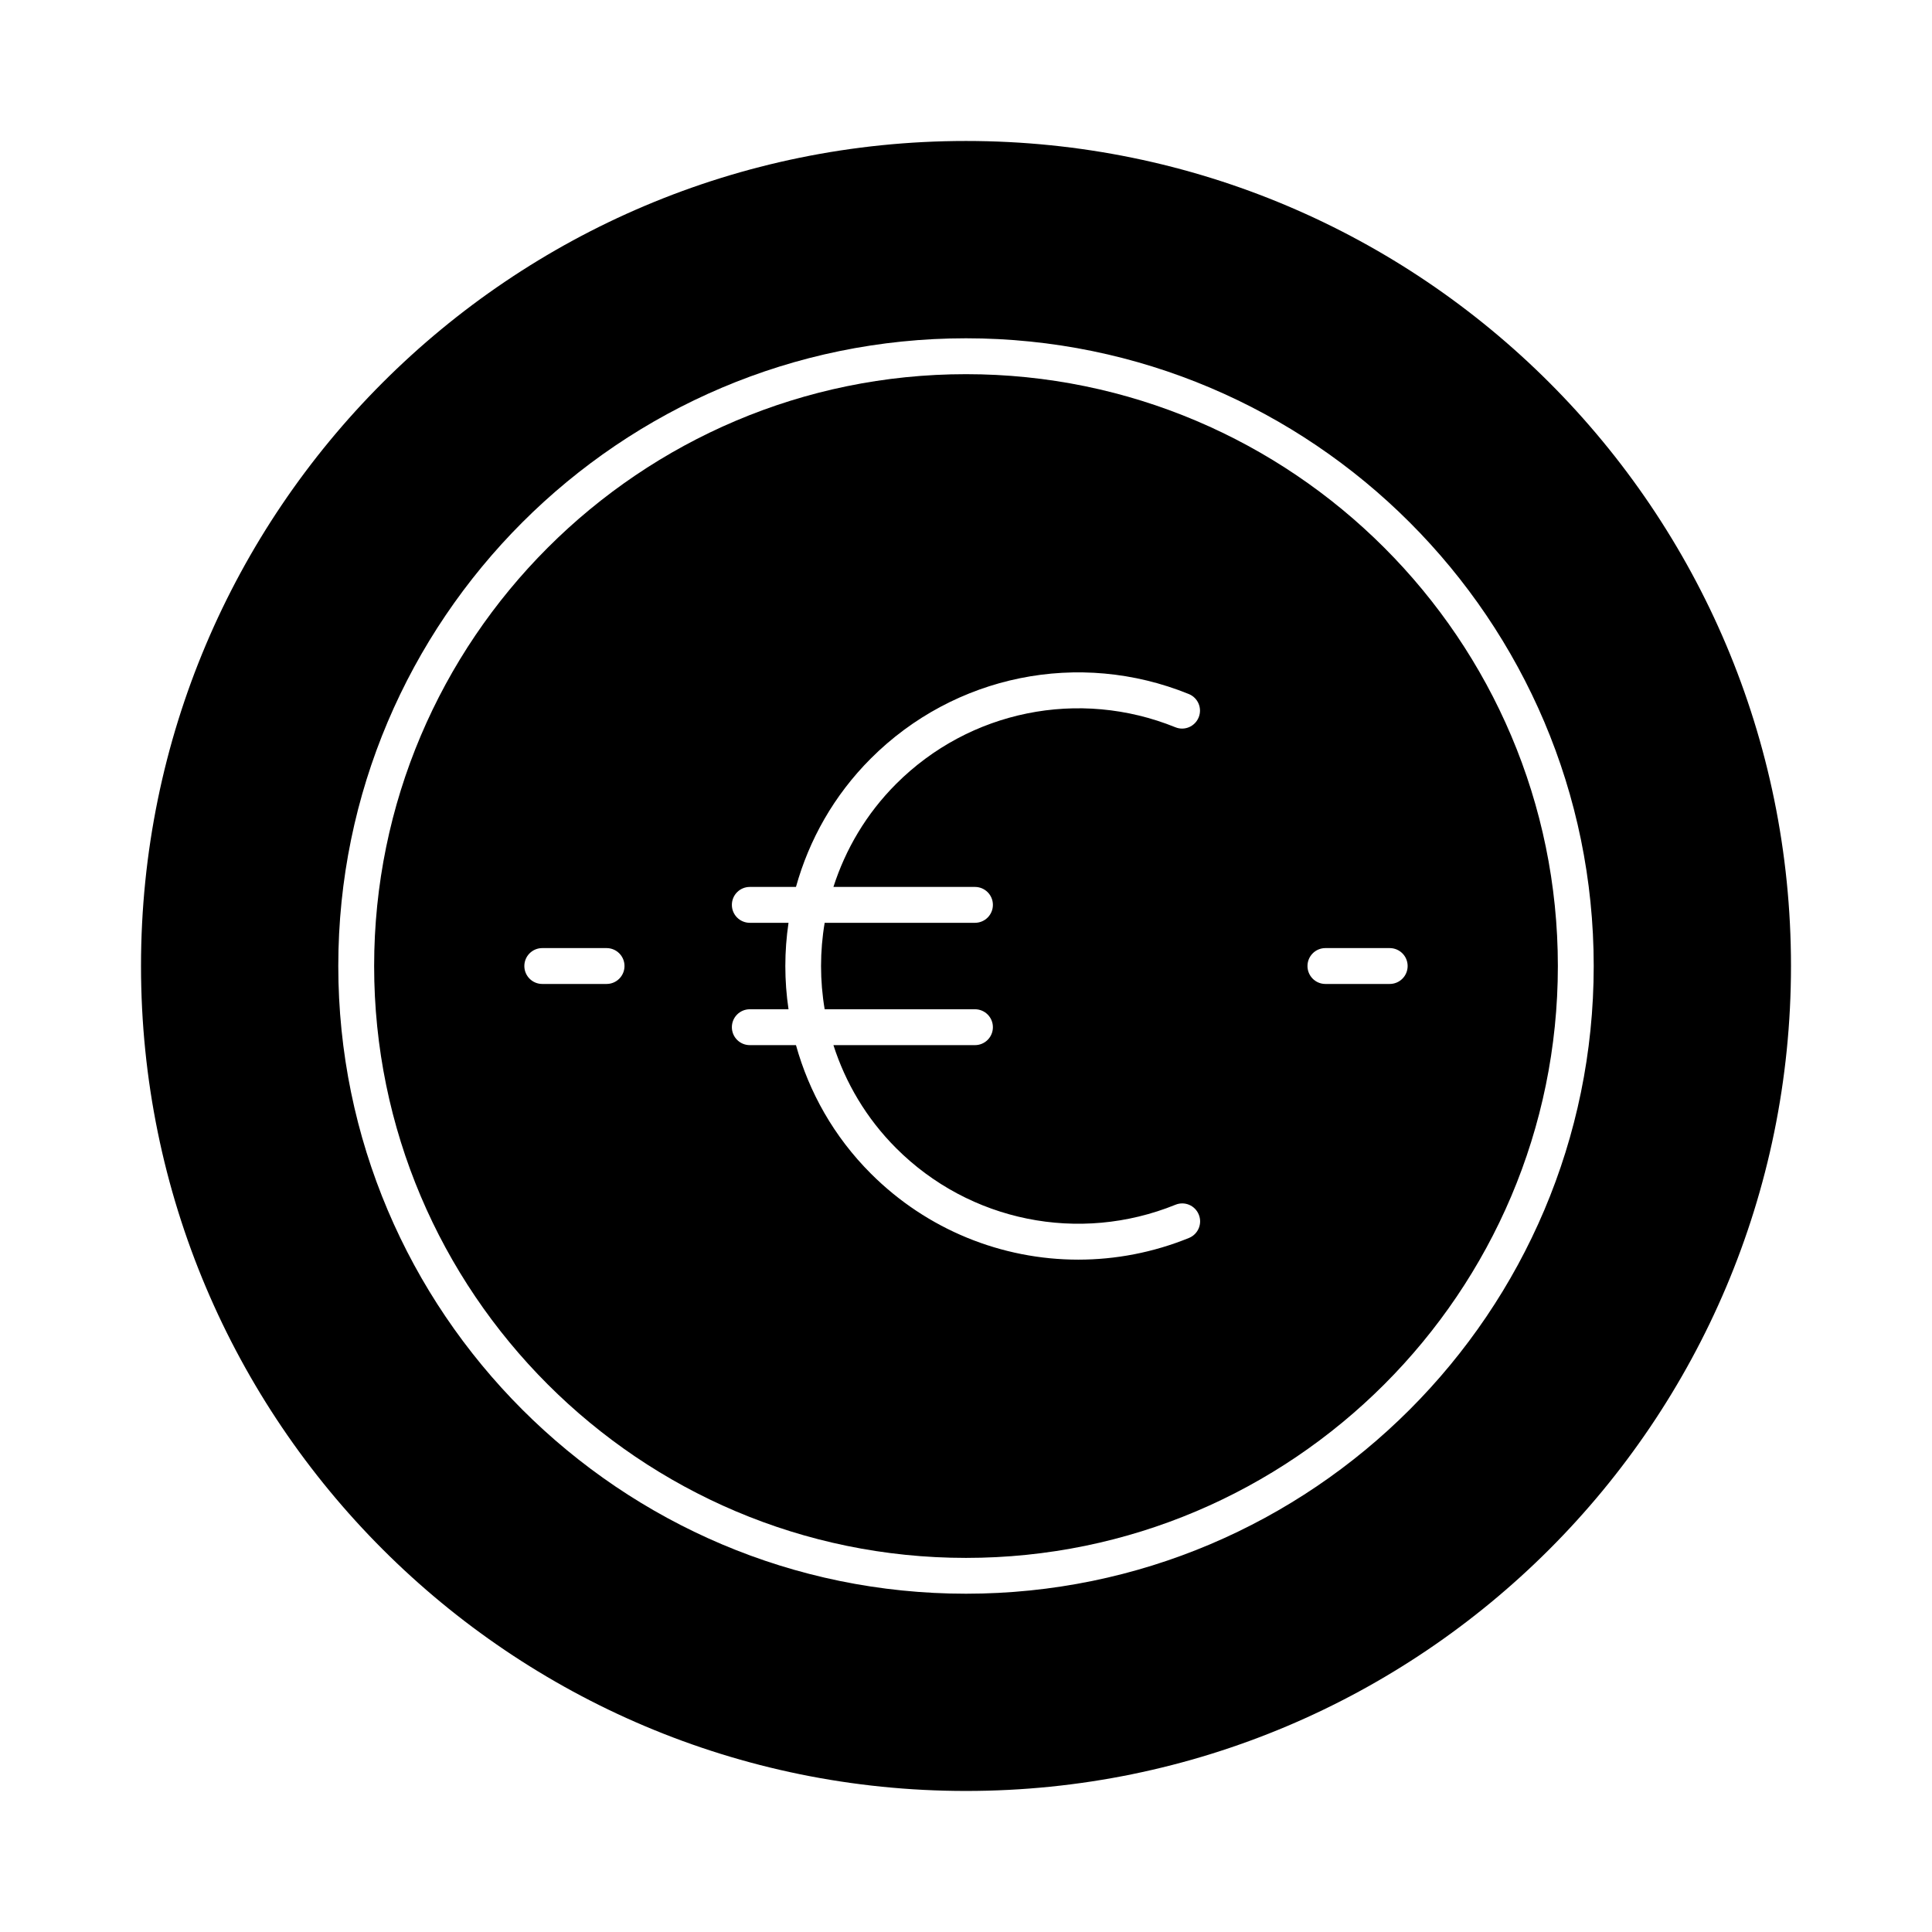
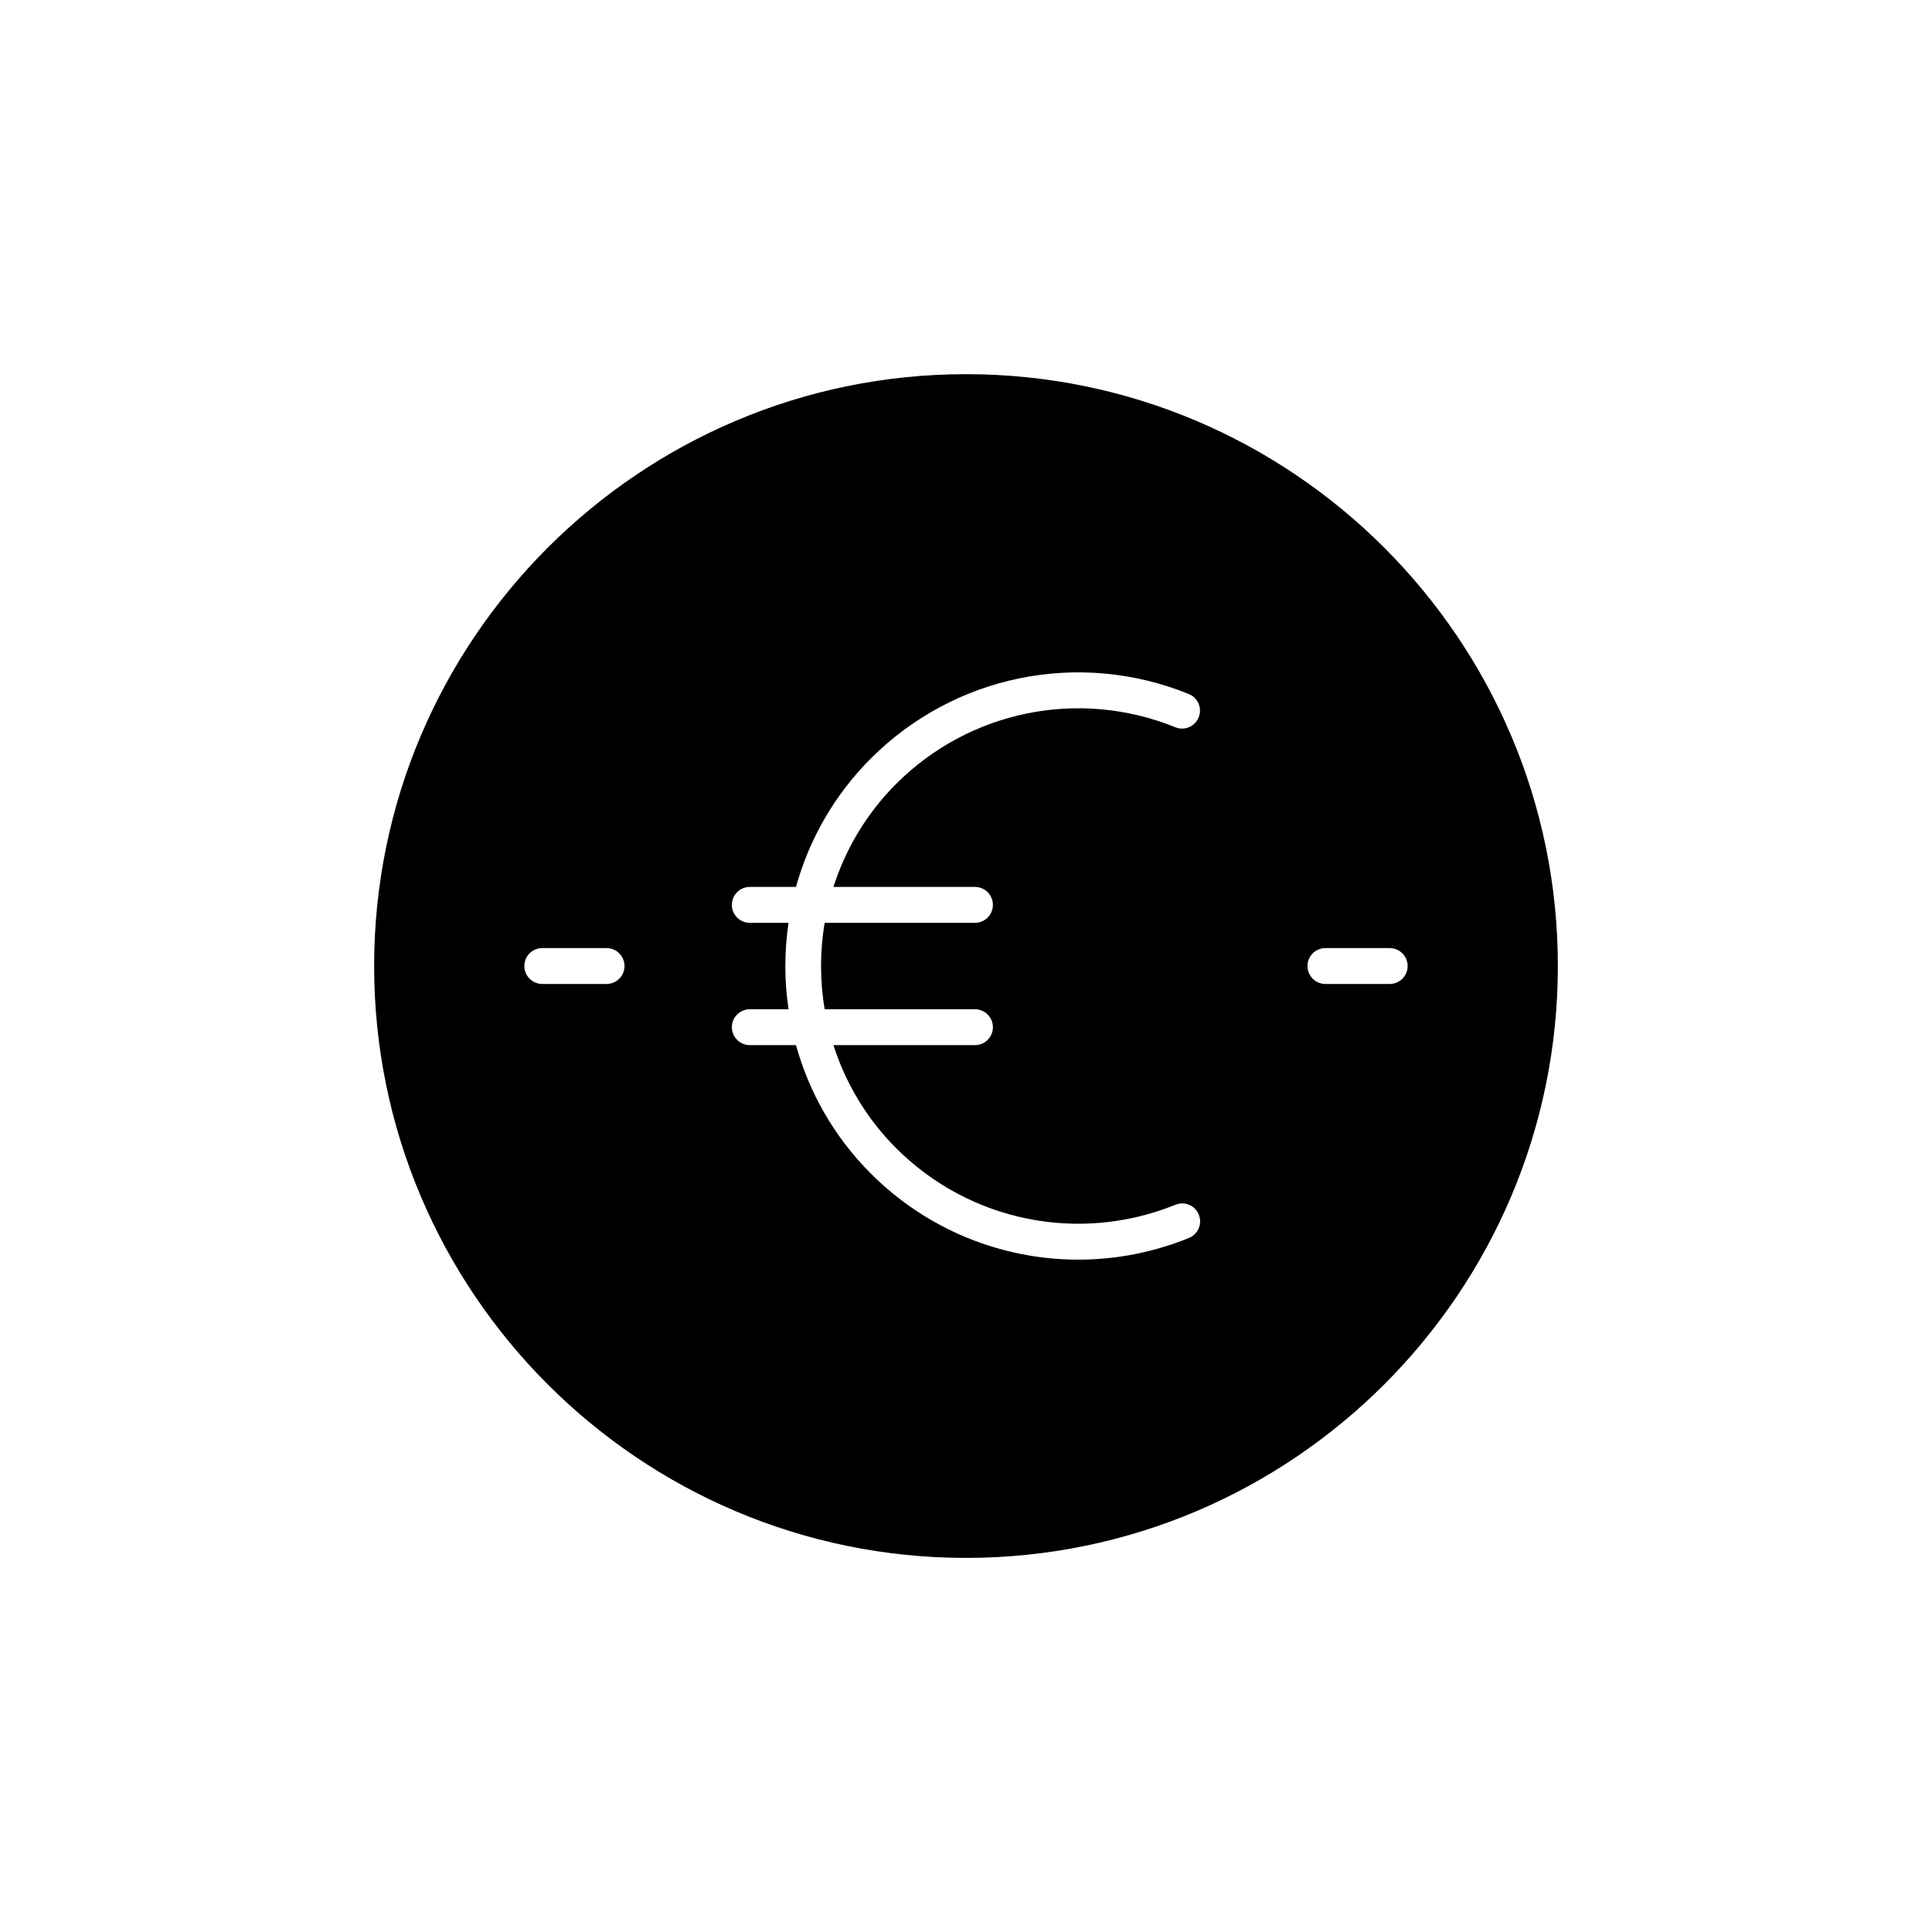
<svg xmlns="http://www.w3.org/2000/svg" fill="#000000" width="800px" height="800px" version="1.1" viewBox="144 144 512 512">
  <g>
-     <path d="m400 181.36c-120.75 0-218.63 97.887-218.63 218.63 0 120.75 97.887 218.63 218.63 218.63 120.75 0 218.63-97.887 218.63-218.63s-97.887-218.63-218.63-218.63zm0 384.99c-91.727 0-166.35-74.625-166.35-166.35s74.625-166.35 166.35-166.35 166.35 74.625 166.35 166.35-74.629 166.35-166.35 166.35z" />
    <path d="m400 243.16c-86.48 0-156.85 70.367-156.85 156.85 0 86.48 70.367 156.85 156.85 156.85s156.85-70.367 156.85-156.85c-0.004-86.484-70.367-156.85-156.85-156.85zm-95.254 161.6h-17.035c-2.625 0-4.754-2.125-4.754-4.754s2.125-4.754 4.754-4.754h17.035c2.629 0 4.754 2.125 4.754 4.754s-2.129 4.754-4.754 4.754zm154.34 67.312c-9.523 3.871-19.477 5.746-29.336 5.746-20.238 0-40.074-7.91-54.973-22.816-9.785-9.785-16.367-21.562-19.836-34.031h-12.234c-2.629 0-4.754-2.125-4.754-4.754 0-2.629 2.125-4.754 4.754-4.754h10.258c-1.125-7.598-1.125-15.312 0-22.91h-10.258c-2.629 0-4.754-2.125-4.754-4.754 0-2.629 2.125-4.754 4.754-4.754h12.234c3.469-12.473 10.051-24.254 19.84-34.039 22.16-22.16 55.227-28.879 84.262-17.082 2.434 0.984 3.609 3.75 2.617 6.184-0.984 2.434-3.758 3.621-6.184 2.617-25.5-10.324-54.527-4.445-73.977 15-7.918 7.918-13.426 17.328-16.633 27.32h37.508c2.629 0 4.754 2.125 4.754 4.754 0 2.629-2.125 4.754-4.754 4.754h-39.828c-1.281 7.582-1.281 15.328 0 22.91h39.828c2.629 0 4.754 2.125 4.754 4.754 0 2.629-2.125 4.754-4.754 4.754h-37.508c3.207 9.988 8.715 19.395 16.629 27.312 19.449 19.449 48.496 25.332 74.004 14.992 2.434-1.004 5.207 0.168 6.191 2.609 0.996 2.426-0.176 5.203-2.606 6.188zm53.199-67.312h-17.035c-2.629 0-4.754-2.125-4.754-4.754s2.125-4.754 4.754-4.754h17.035c2.629 0 4.754 2.125 4.754 4.754s-2.125 4.754-4.754 4.754z" />
  </g>
</svg>